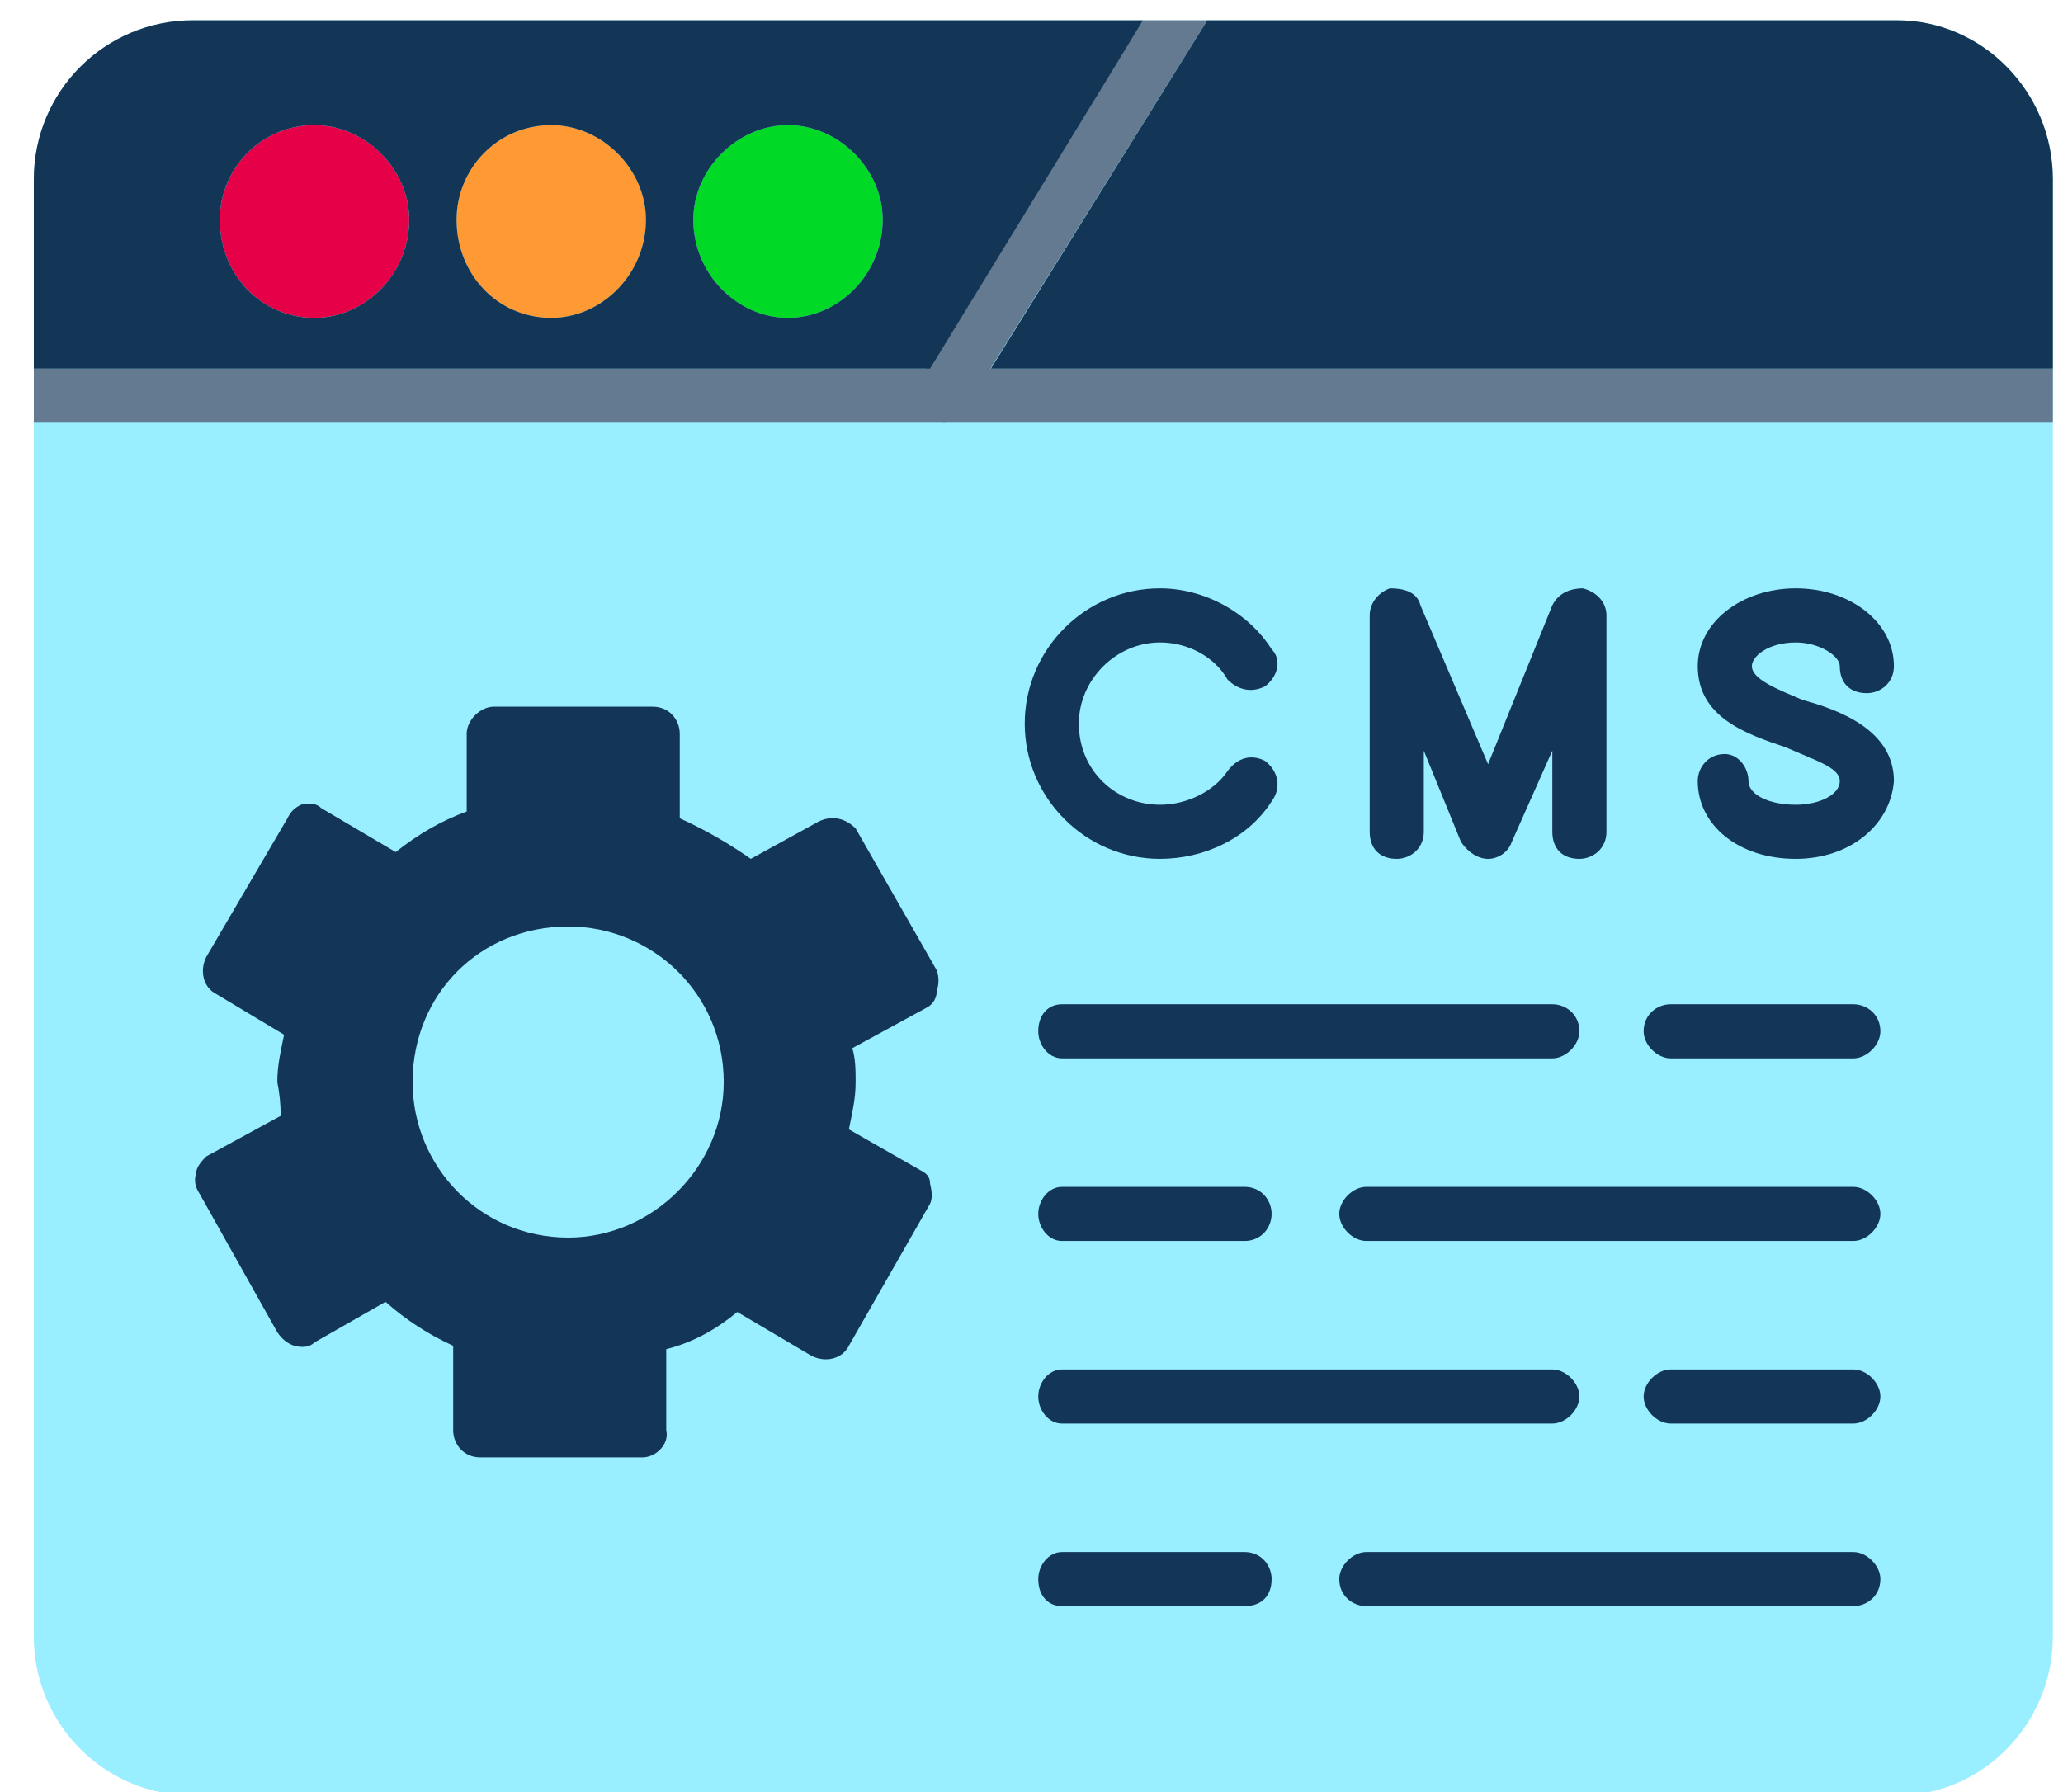
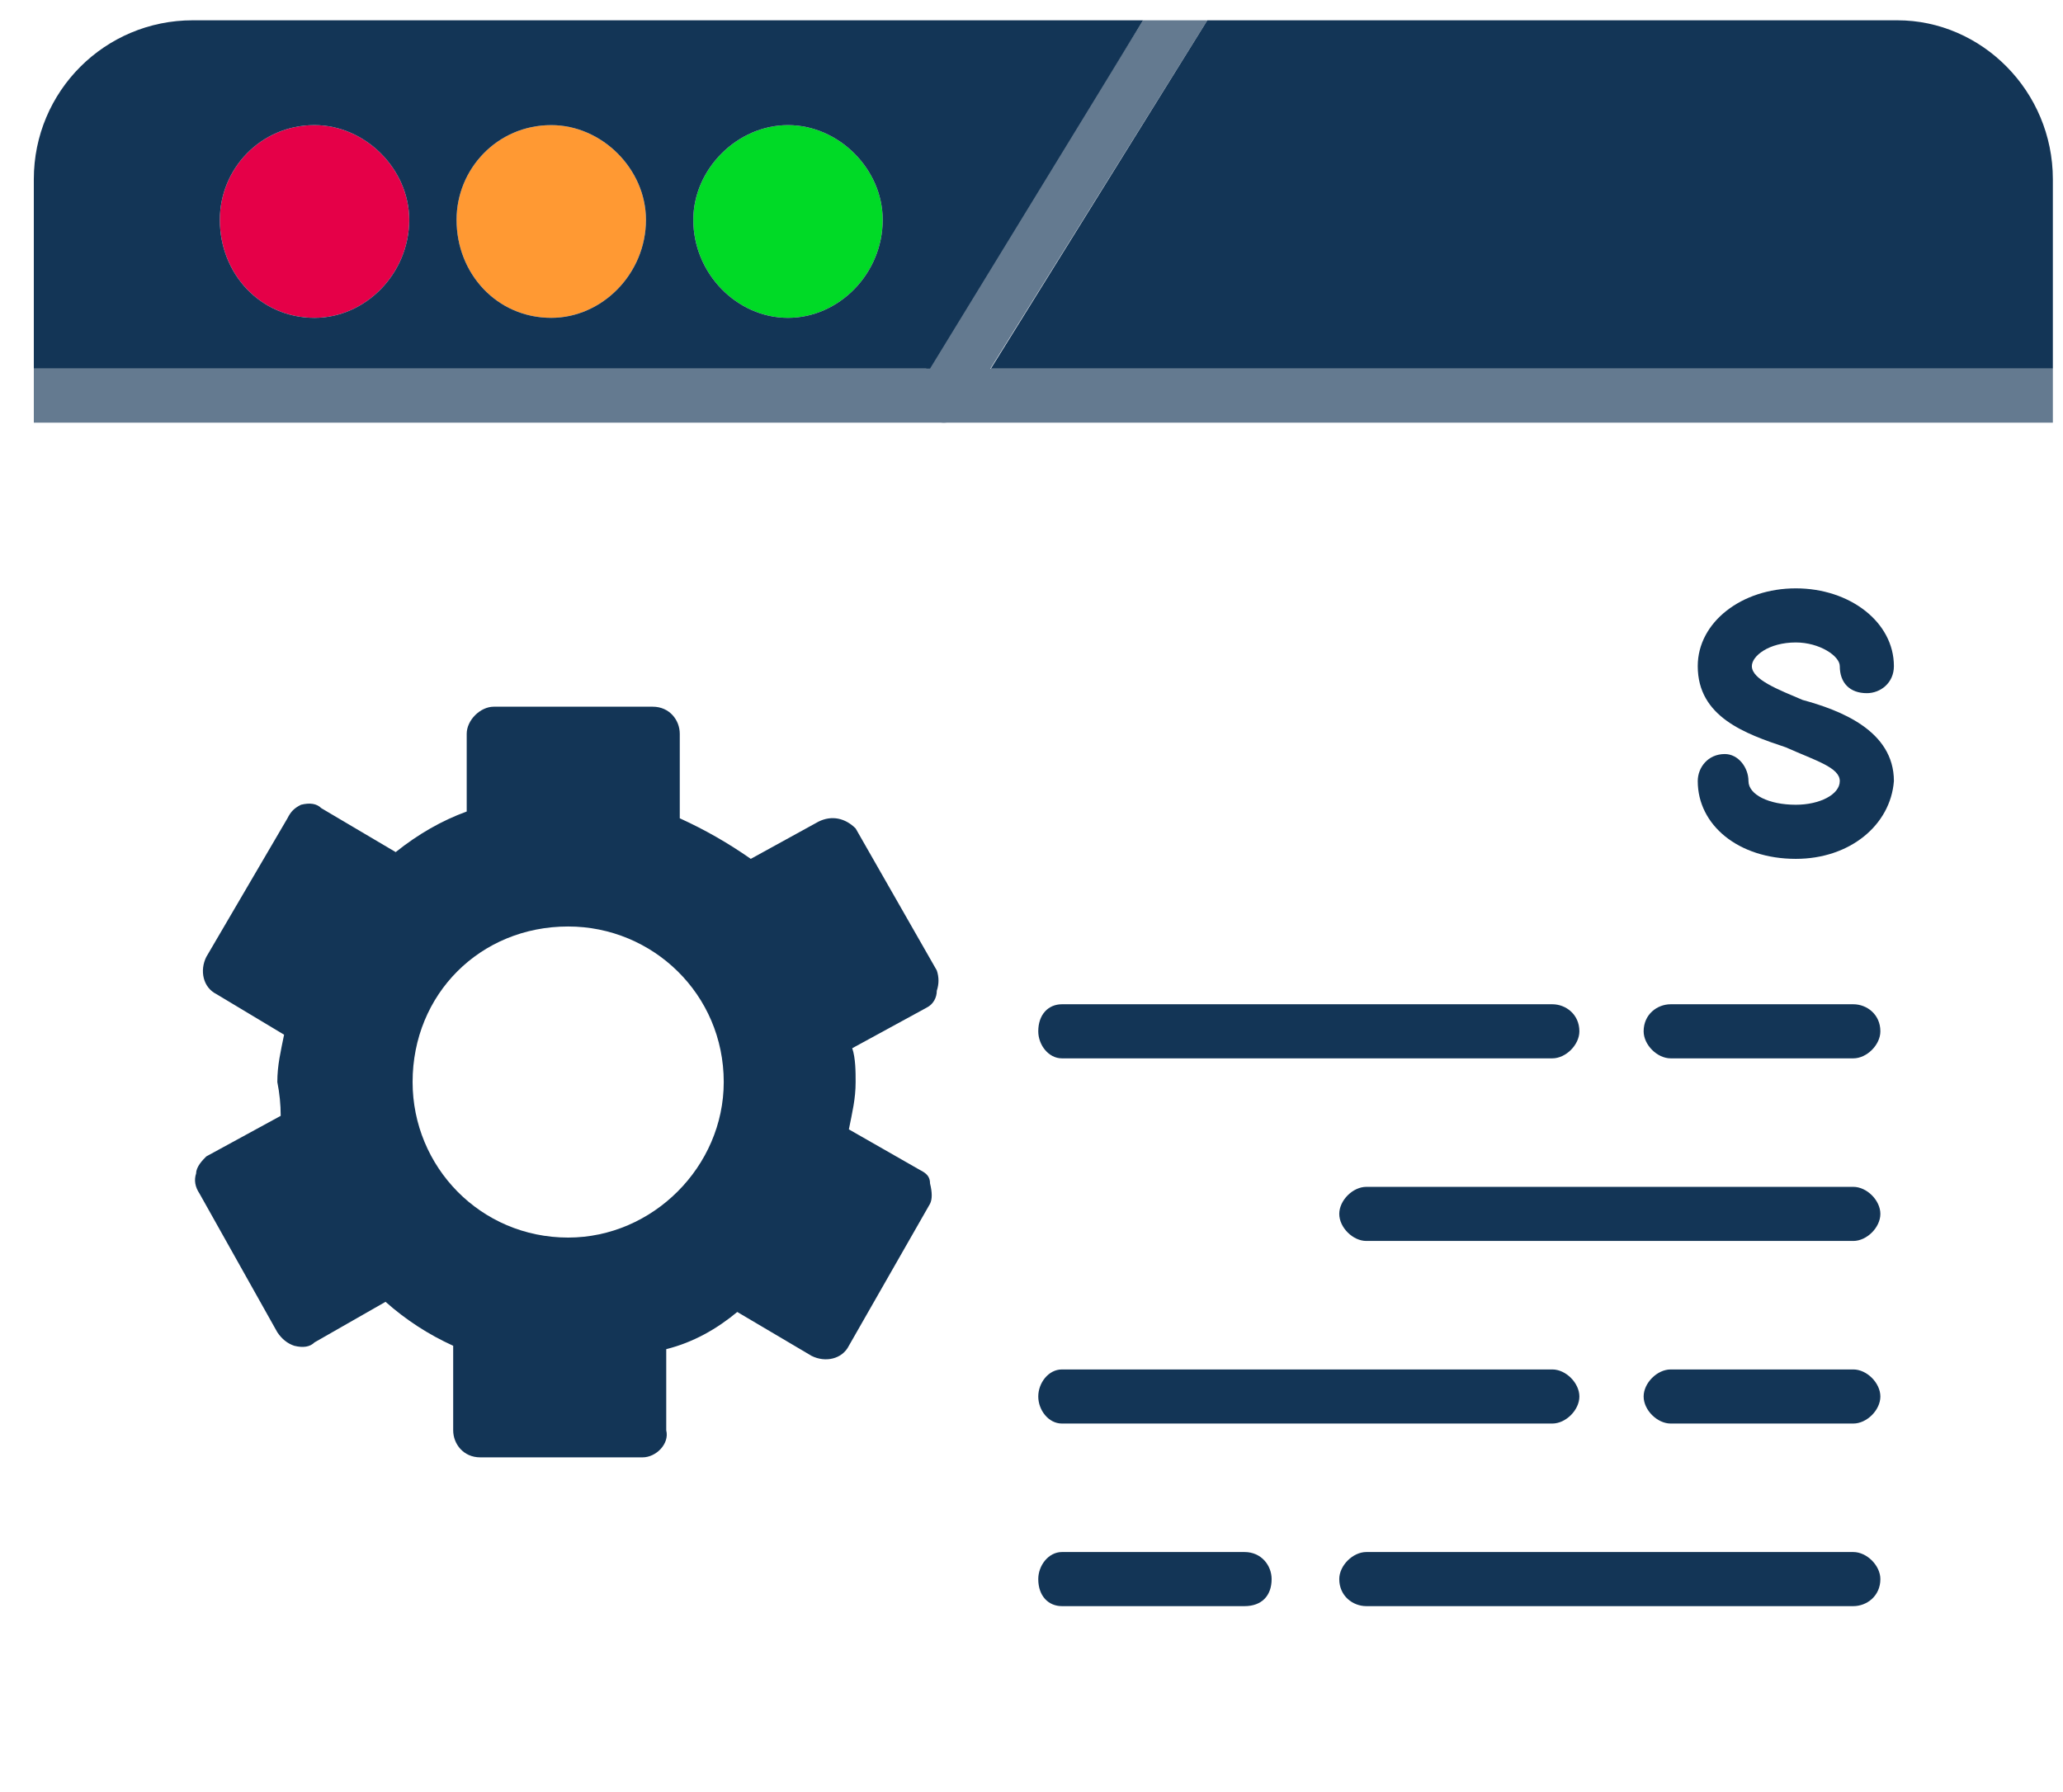
<svg xmlns="http://www.w3.org/2000/svg" version="1.2" viewBox="0 0 61 53" width="61" height="53">
  <style>.a{fill:#9ef}.b{fill:#647a90}.c{fill:#e50048}.d{fill:#f93}.e{fill:#00da26}.f{fill:#133556}</style>
-   <path fill-rule="evenodd" class="a" d="m56.1 53.1h-50.4c-2.6 0-4.7-2.1-4.7-4.7v-43.1c0-2.6 2.1-4.7 4.7-4.7h50.4c2.5 0 4.6 2.1 4.6 4.7v43.1c0 2.6-2.1 4.7-4.6 4.7z" />
  <path fill-rule="evenodd" class="b" d="m1 12.5v-1.6h59.7v1.6z" />
  <path fill-rule="evenodd" class="b" d="m33.8 0.6h1.9l-7.1 11.4c-0.2 0.3-0.4 0.5-0.7 0.5q-0.2 0-0.4-0.2c-0.4-0.2-0.5-0.7-0.3-1.1z" />
  <path fill-rule="evenodd" class="c" d="m9.3 9.4c-1.6 0-2.8-1.3-2.8-2.9 0-1.5 1.2-2.8 2.8-2.8 1.5 0 2.8 1.3 2.8 2.8 0 1.6-1.3 2.9-2.8 2.9z" />
  <path fill-rule="evenodd" class="d" d="m16.3 9.4c-1.6 0-2.8-1.3-2.8-2.9 0-1.5 1.2-2.8 2.8-2.8 1.5 0 2.8 1.3 2.8 2.8 0 1.6-1.3 2.9-2.8 2.9z" />
  <path fill-rule="evenodd" class="e" d="m23.3 9.4c-1.5 0-2.8-1.3-2.8-2.9 0-1.5 1.3-2.8 2.8-2.8 1.5 0 2.8 1.3 2.8 2.8 0 1.6-1.3 2.9-2.8 2.9z" />
  <path fill-rule="evenodd" class="f" d="m35.7 0.6l-6.4 10.3h31.4v-5.6c0-2.6-2.1-4.7-4.6-4.7h-20.4z" />
  <path fill-rule="evenodd" class="f" d="m5.7 0.6h28.1l-6.3 10.3h-26.5v-5.6c0-2.6 2.1-4.7 4.7-4.7zm3.6 3.1c-1.6 0-2.8 1.3-2.8 2.8 0 1.6 1.2 2.9 2.8 2.9 1.5 0 2.8-1.3 2.8-2.9 0-1.5-1.3-2.8-2.8-2.8zm4.2 2.8c0 1.6 1.2 2.9 2.8 2.9 1.5 0 2.8-1.3 2.8-2.9 0-1.5-1.3-2.8-2.8-2.8-1.6 0-2.8 1.3-2.8 2.8zm7 0c0 1.6 1.3 2.9 2.8 2.9 1.5 0 2.8-1.3 2.8-2.9 0-1.5-1.3-2.8-2.8-2.8-1.5 0-2.8 1.3-2.8 2.8z" />
  <path fill-rule="evenodd" class="f" d="m19 43.1h-4.8c-0.5 0-0.8-0.4-0.8-0.8v-2.5q-1.1-0.5-2-1.3l-2.1 1.2q-0.2 0.2-0.6 0.1-0.3-0.1-0.5-0.4l-2.3-4.1q-0.2-0.3-0.1-0.6c0-0.2 0.2-0.4 0.3-0.5l2.2-1.2q0-0.5-0.1-1c0-0.5 0.1-0.9 0.2-1.4l-2-1.2c-0.4-0.2-0.5-0.7-0.3-1.1l2.4-4.1c0.1-0.2 0.2-0.3 0.4-0.4q0.4-0.1 0.6 0.1l2.2 1.3q1-0.8 2.1-1.2v-2.3c0-0.4 0.4-0.8 0.8-0.8h4.7c0.5 0 0.8 0.4 0.8 0.8v2.5q1.1 0.5 2.1 1.2l2-1.1c0.4-0.2 0.8-0.1 1.1 0.2l2.4 4.2q0.1 0.3 0 0.6c0 0.2-0.1 0.4-0.3 0.5l-2.2 1.2c0.1 0.3 0.1 0.7 0.1 1 0 0.5-0.1 0.9-0.2 1.4l2.1 1.2c0.2 0.1 0.3 0.2 0.3 0.4q0.1 0.4 0 0.6l-2.4 4.2c-0.2 0.4-0.7 0.5-1.1 0.3l-2.2-1.3c-0.6 0.5-1.3 0.9-2.1 1.1v2.4c0.1 0.4-0.3 0.8-0.7 0.8zm2.4-11.1c0-2.6-2.1-4.6-4.6-4.6-2.6 0-4.6 2-4.6 4.6 0 2.5 2 4.6 4.6 4.6 2.5 0 4.6-2.1 4.6-4.6z" />
-   <path fill-rule="evenodd" class="f" d="m34.3 25.4c-2.2 0-4-1.8-4-4 0-2.2 1.8-4 4-4 1.3 0 2.6 0.7 3.3 1.8 0.3 0.3 0.2 0.8-0.2 1.1-0.4 0.2-0.8 0.1-1.1-0.2-0.4-0.7-1.2-1.1-2-1.1-1.3 0-2.4 1.1-2.4 2.4 0 1.4 1.1 2.4 2.4 2.4 0.8 0 1.6-0.4 2-1 0.3-0.4 0.7-0.5 1.1-0.3 0.4 0.3 0.5 0.8 0.2 1.2-0.7 1.1-2 1.7-3.3 1.7z" />
  <path fill-rule="evenodd" class="f" d="m53.1 25.4c-1.7 0-2.9-1-2.9-2.3 0-0.4 0.3-0.8 0.8-0.8 0.4 0 0.7 0.4 0.7 0.8 0 0.4 0.6 0.7 1.4 0.7 0.7 0 1.3-0.3 1.3-0.7 0-0.4-0.7-0.6-1.6-1-1.2-0.4-2.6-0.9-2.6-2.4 0-1.3 1.3-2.3 2.9-2.3 1.6 0 2.9 1 2.9 2.3 0 0.5-0.4 0.8-0.8 0.8-0.5 0-0.8-0.3-0.8-0.8 0-0.3-0.6-0.7-1.3-0.7-0.8 0-1.3 0.4-1.3 0.7 0 0.4 0.8 0.7 1.5 1 1.1 0.3 2.7 0.9 2.7 2.4-0.1 1.3-1.3 2.3-2.9 2.3z" />
-   <path fill-rule="evenodd" class="f" d="m46.7 25.4c-0.5 0-0.8-0.3-0.8-0.8v-2.4l-1.2 2.7c-0.1 0.3-0.4 0.5-0.7 0.5-0.3 0-0.6-0.2-0.8-0.5l-1.1-2.7v2.4c0 0.5-0.4 0.8-0.8 0.8-0.5 0-0.8-0.3-0.8-0.8v-6.4c0-0.4 0.3-0.7 0.6-0.8 0.4 0 0.8 0.1 0.9 0.5l2 4.7 1.9-4.7c0.2-0.4 0.6-0.5 0.9-0.5 0.4 0.1 0.7 0.4 0.7 0.8v6.4c0 0.5-0.4 0.8-0.8 0.8z" />
  <path fill-rule="evenodd" class="f" d="m45.9 31.3h-14.5c-0.4 0-0.7-0.4-0.7-0.8 0-0.5 0.3-0.8 0.7-0.8h14.5c0.4 0 0.8 0.3 0.8 0.8 0 0.4-0.4 0.8-0.8 0.8z" />
  <path fill-rule="evenodd" class="f" d="m54.8 31.3h-5.4c-0.4 0-0.8-0.4-0.8-0.8 0-0.5 0.4-0.8 0.8-0.8h5.4c0.4 0 0.8 0.3 0.8 0.8 0 0.4-0.4 0.8-0.8 0.8z" />
  <path fill-rule="evenodd" class="f" d="m54.8 36.7h-14.4c-0.4 0-0.8-0.4-0.8-0.8 0-0.4 0.4-0.8 0.8-0.8h14.4c0.4 0 0.8 0.4 0.8 0.8 0 0.4-0.4 0.8-0.8 0.8z" />
-   <path fill-rule="evenodd" class="f" d="m36.8 36.7h-5.4c-0.4 0-0.7-0.4-0.7-0.8 0-0.4 0.3-0.8 0.7-0.8h5.4c0.5 0 0.8 0.4 0.8 0.8 0 0.4-0.3 0.8-0.8 0.8z" />
  <path fill-rule="evenodd" class="f" d="m45.9 42.1h-14.5c-0.4 0-0.7-0.4-0.7-0.8 0-0.4 0.3-0.8 0.7-0.8h14.5c0.4 0 0.8 0.4 0.8 0.8 0 0.4-0.4 0.8-0.8 0.8z" />
  <path fill-rule="evenodd" class="f" d="m54.8 42.1h-5.4c-0.4 0-0.8-0.4-0.8-0.8 0-0.4 0.4-0.8 0.8-0.8h5.4c0.4 0 0.8 0.4 0.8 0.8 0 0.4-0.4 0.8-0.8 0.8z" />
  <path fill-rule="evenodd" class="f" d="m54.8 47.5h-14.4c-0.4 0-0.8-0.3-0.8-0.8 0-0.4 0.4-0.8 0.8-0.8h14.4c0.4 0 0.8 0.4 0.8 0.8 0 0.5-0.4 0.8-0.8 0.8z" />
  <path fill-rule="evenodd" class="f" d="m36.8 47.5h-5.4c-0.4 0-0.7-0.3-0.7-0.8 0-0.4 0.3-0.8 0.7-0.8h5.4c0.5 0 0.8 0.4 0.8 0.8 0 0.5-0.3 0.8-0.8 0.8z" />
</svg>